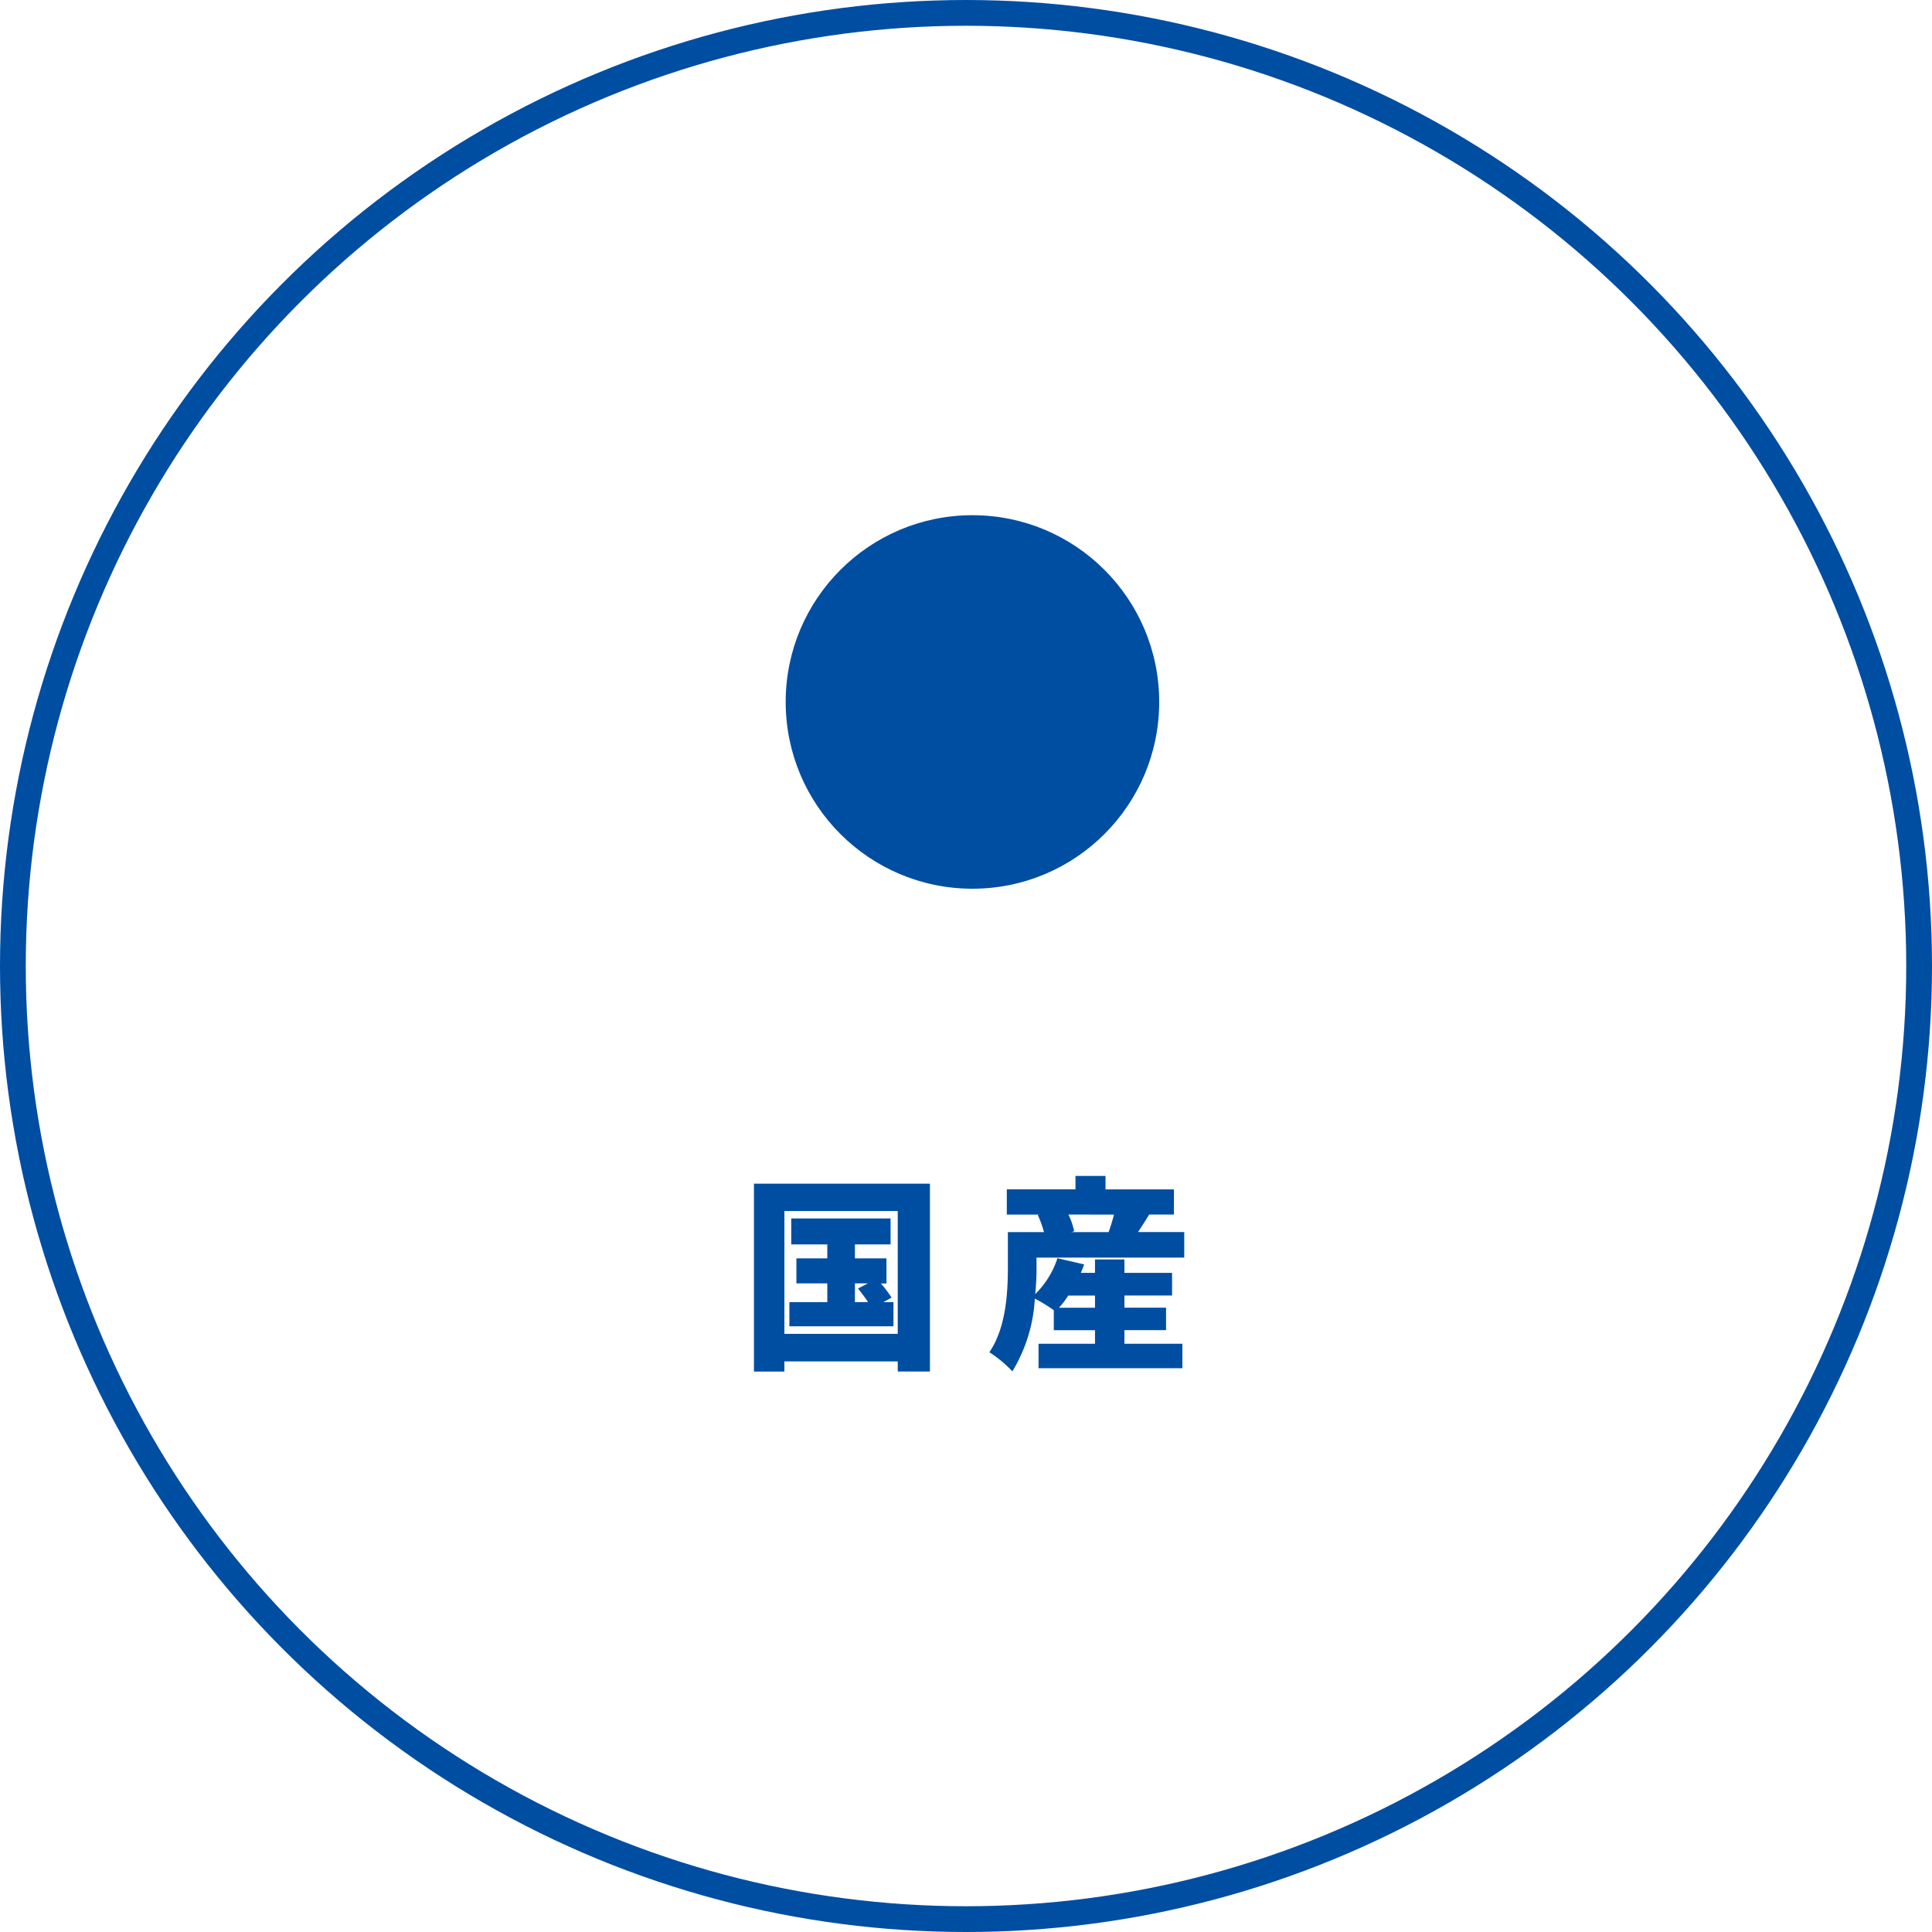
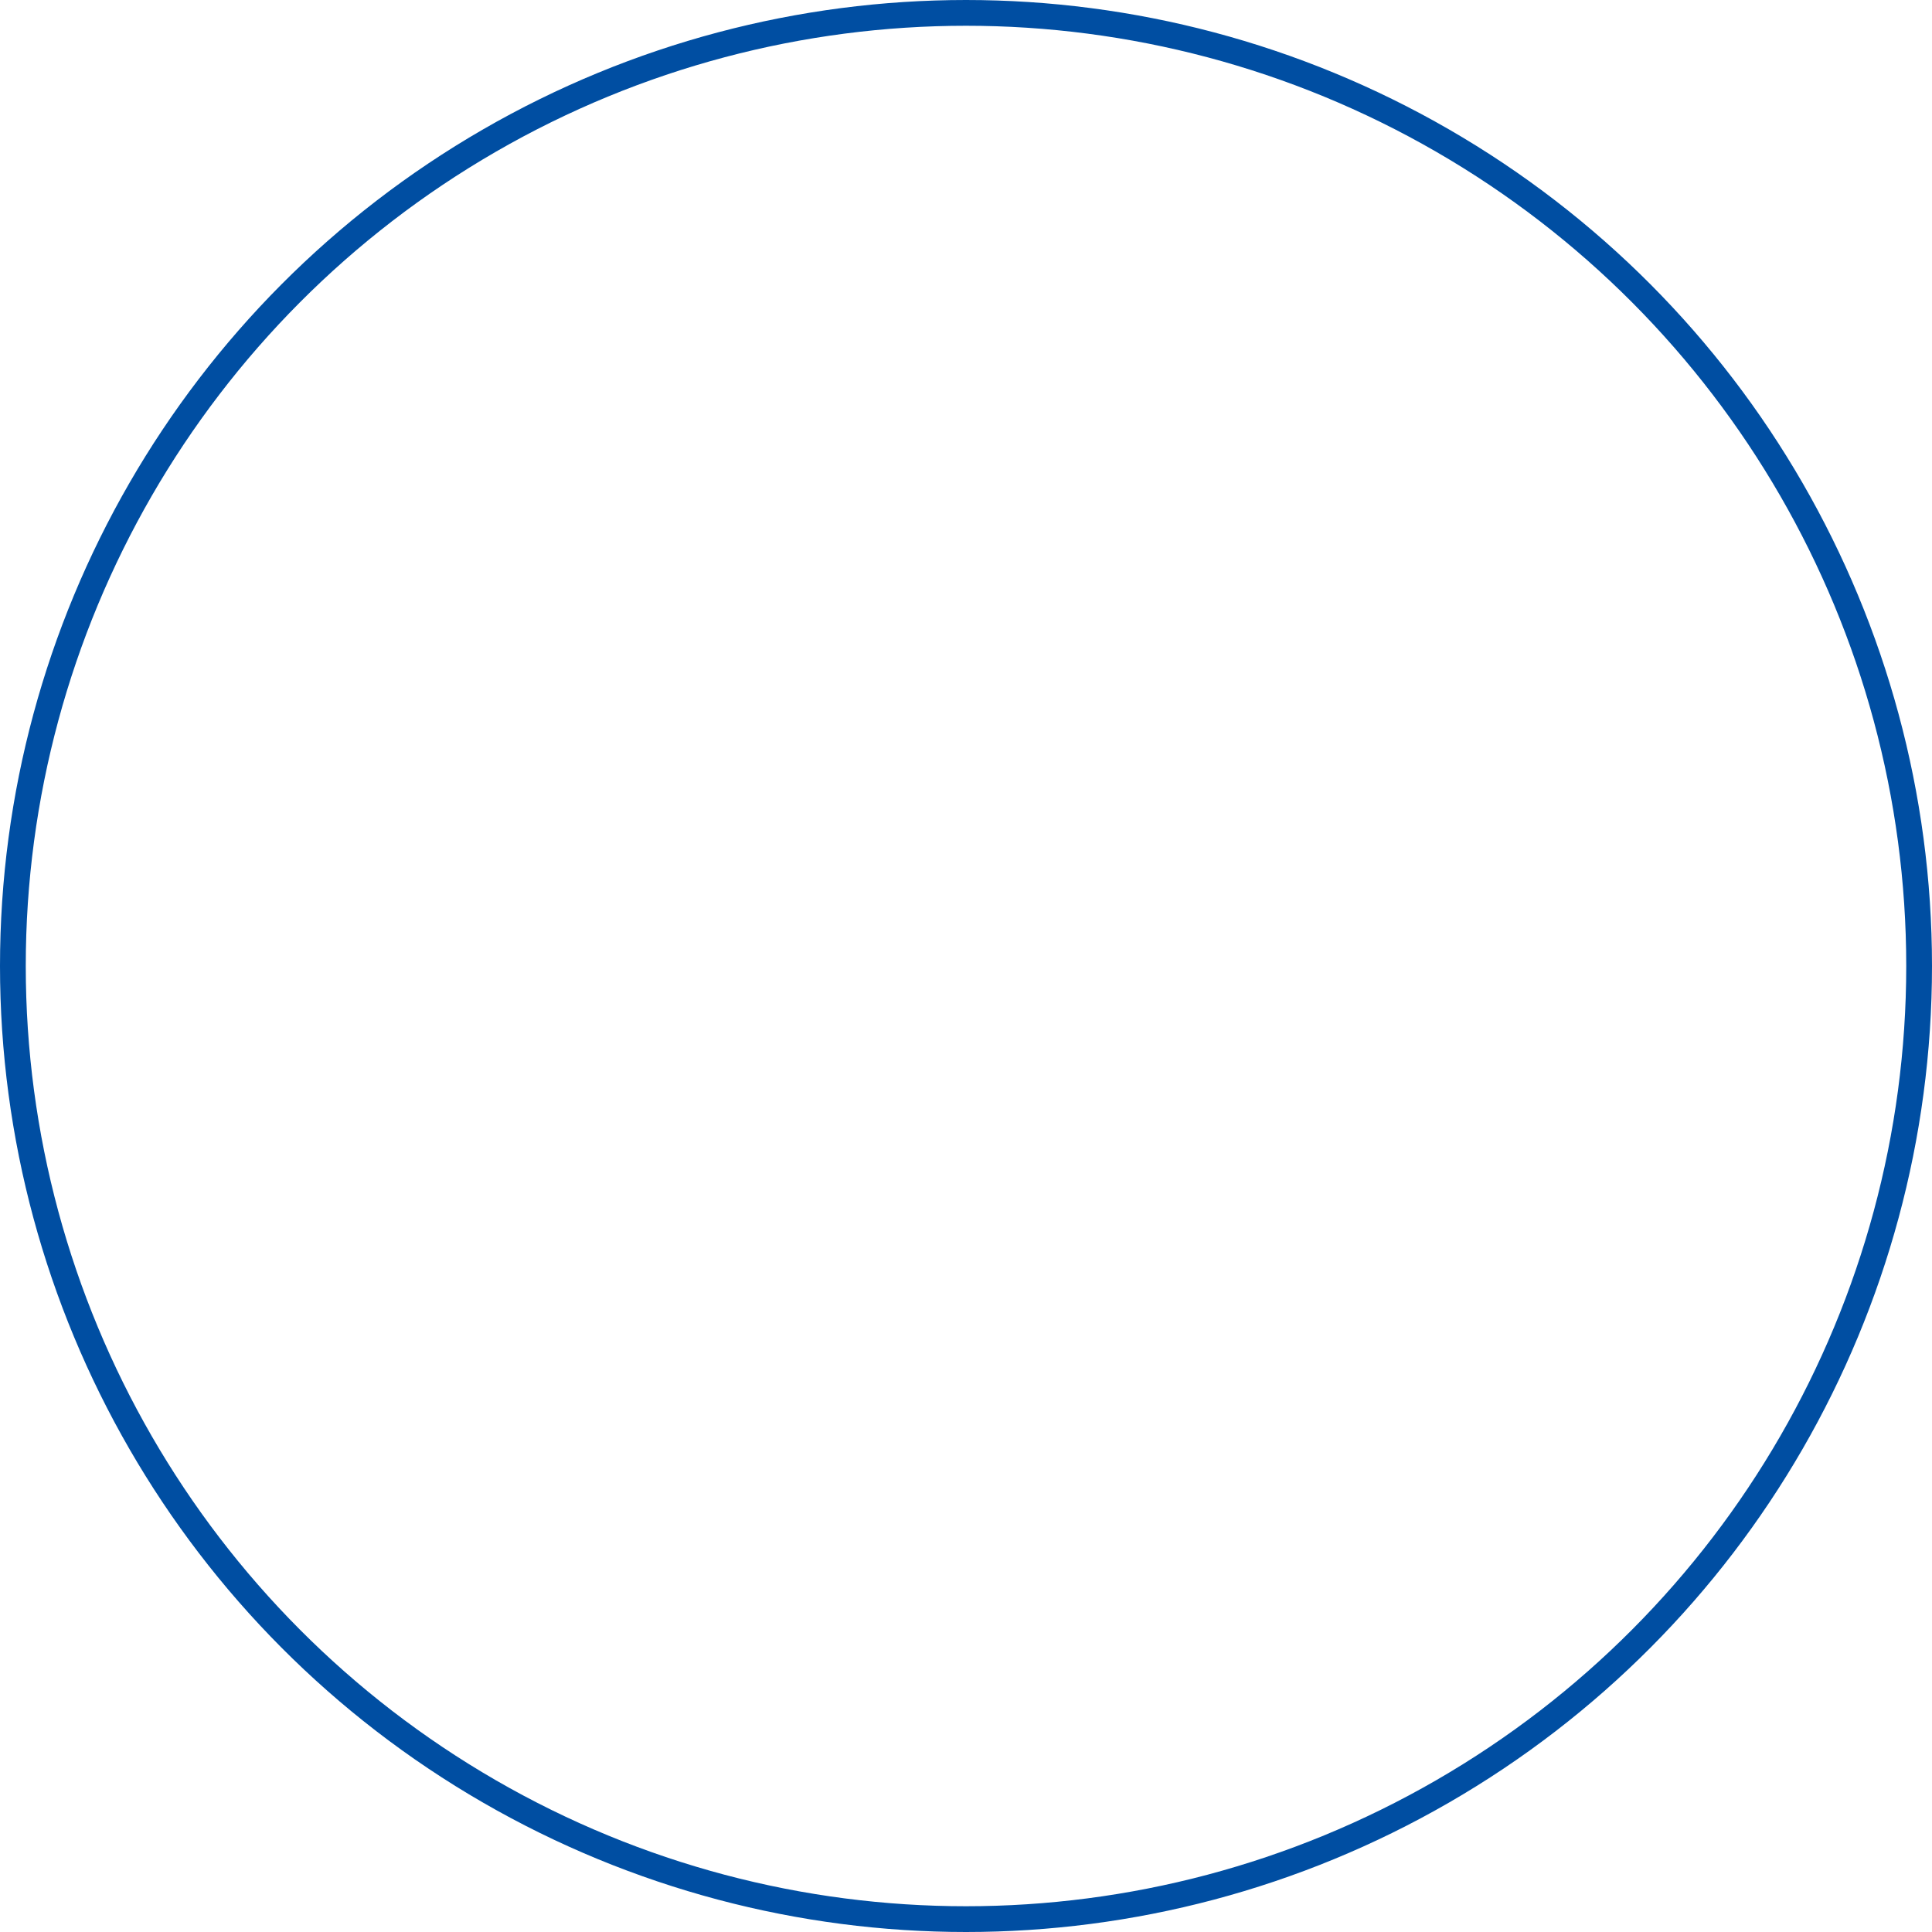
<svg xmlns="http://www.w3.org/2000/svg" width="150" height="150" viewBox="0 0 150 150">
  <g id="icon_features01" transform="translate(-200 -6025)">
    <g id="楕円形_447" data-name="楕円形 447" transform="translate(200 6025)" fill="none" stroke="#004ea2" stroke-width="2">
-       <circle cx="75" cy="75" r="75" stroke="none" />
      <circle cx="75" cy="75" r="74" fill="none" />
    </g>
-     <path id="パス_4818" data-name="パス 4818" d="M-8.624-5.36h1.008l-.768.4c.256.32.544.7.784,1.056H-8.624ZM-6.416-3.9l.64-.352a9.478,9.478,0,0,0-.832-1.1h.432V-7.3H-8.624V-8.384h2.768V-10.4h-7.712v2.016h2.8V-7.3h-2.4V-5.36h2.4V-3.9h-2.944v1.872h8.08V-3.9ZM-14.1-1.44v-9.536h8.8V-1.44ZM-16.464-13.1V1.488H-14.1V.7h8.8v.784h2.5V-13.1Zm26.48,8.688v.944h-2.8a6.362,6.362,0,0,0,.72-.944ZM11.488-10.7a13.669,13.669,0,0,1-.416,1.36H8.16l.24-.064a5.7,5.7,0,0,0-.448-1.3ZM5.472-7.36H16.944V-9.344H13.36c.256-.4.56-.864.864-1.36h1.92v-1.952H10.832V-13.7H8.5v1.04H3.168V-10.7H5.7l-.128.032a7.735,7.735,0,0,1,.48,1.328h-2.8v2.656c0,1.92-.112,4.736-1.44,6.672A9.327,9.327,0,0,1,3.6,1.472,12.147,12.147,0,0,0,5.344-4.176a12,12,0,0,1,1.472.9v1.552h3.2V-.672H5.632v1.9H16.8v-1.9H12.3V-1.728h3.232V-3.472H12.3v-.944H16v-1.76H12.3v-1.04H10.016v1.04h-1.1c.1-.224.176-.432.256-.656L7.1-7.312A6.885,6.885,0,0,1,5.376-4.528a20.664,20.664,0,0,0,.1-2.144Z" transform="translate(275 6130)" fill="#004ea2" />
-     <circle id="楕円形_450" data-name="楕円形 450" cx="14.5" cy="14.5" r="14.5" transform="translate(261 6065)" fill="#004ea2" />
  </g>
</svg>